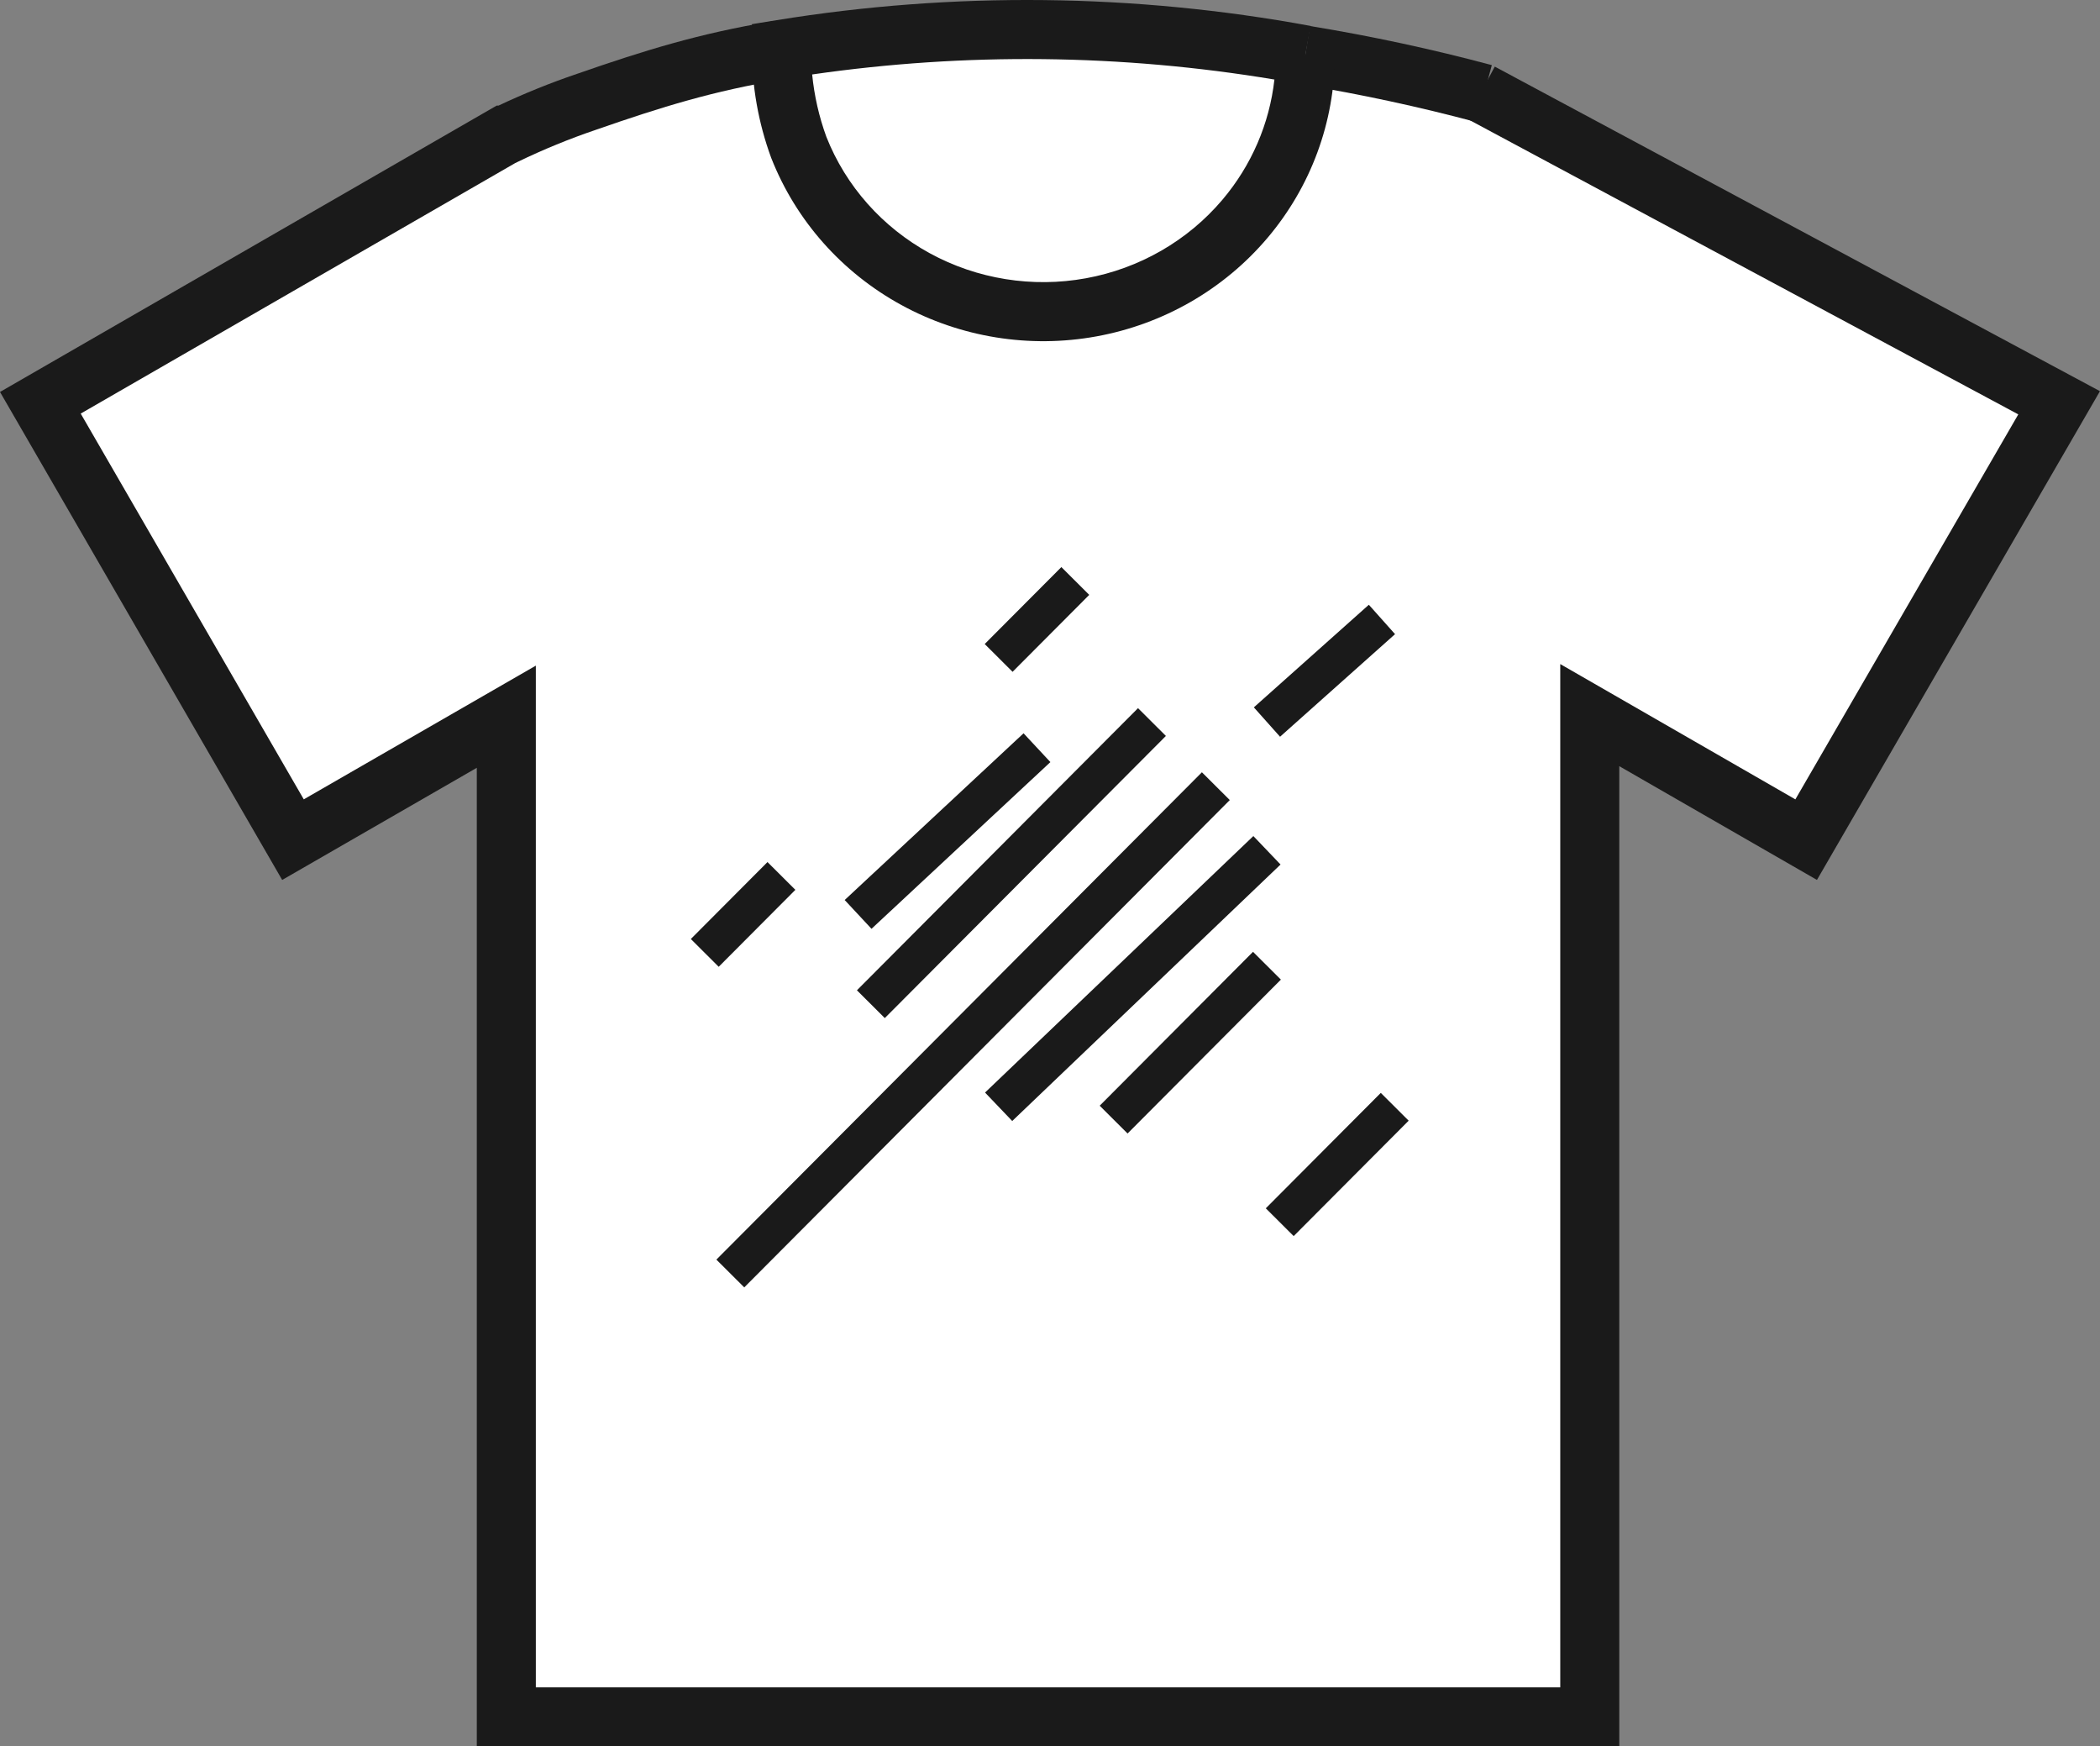
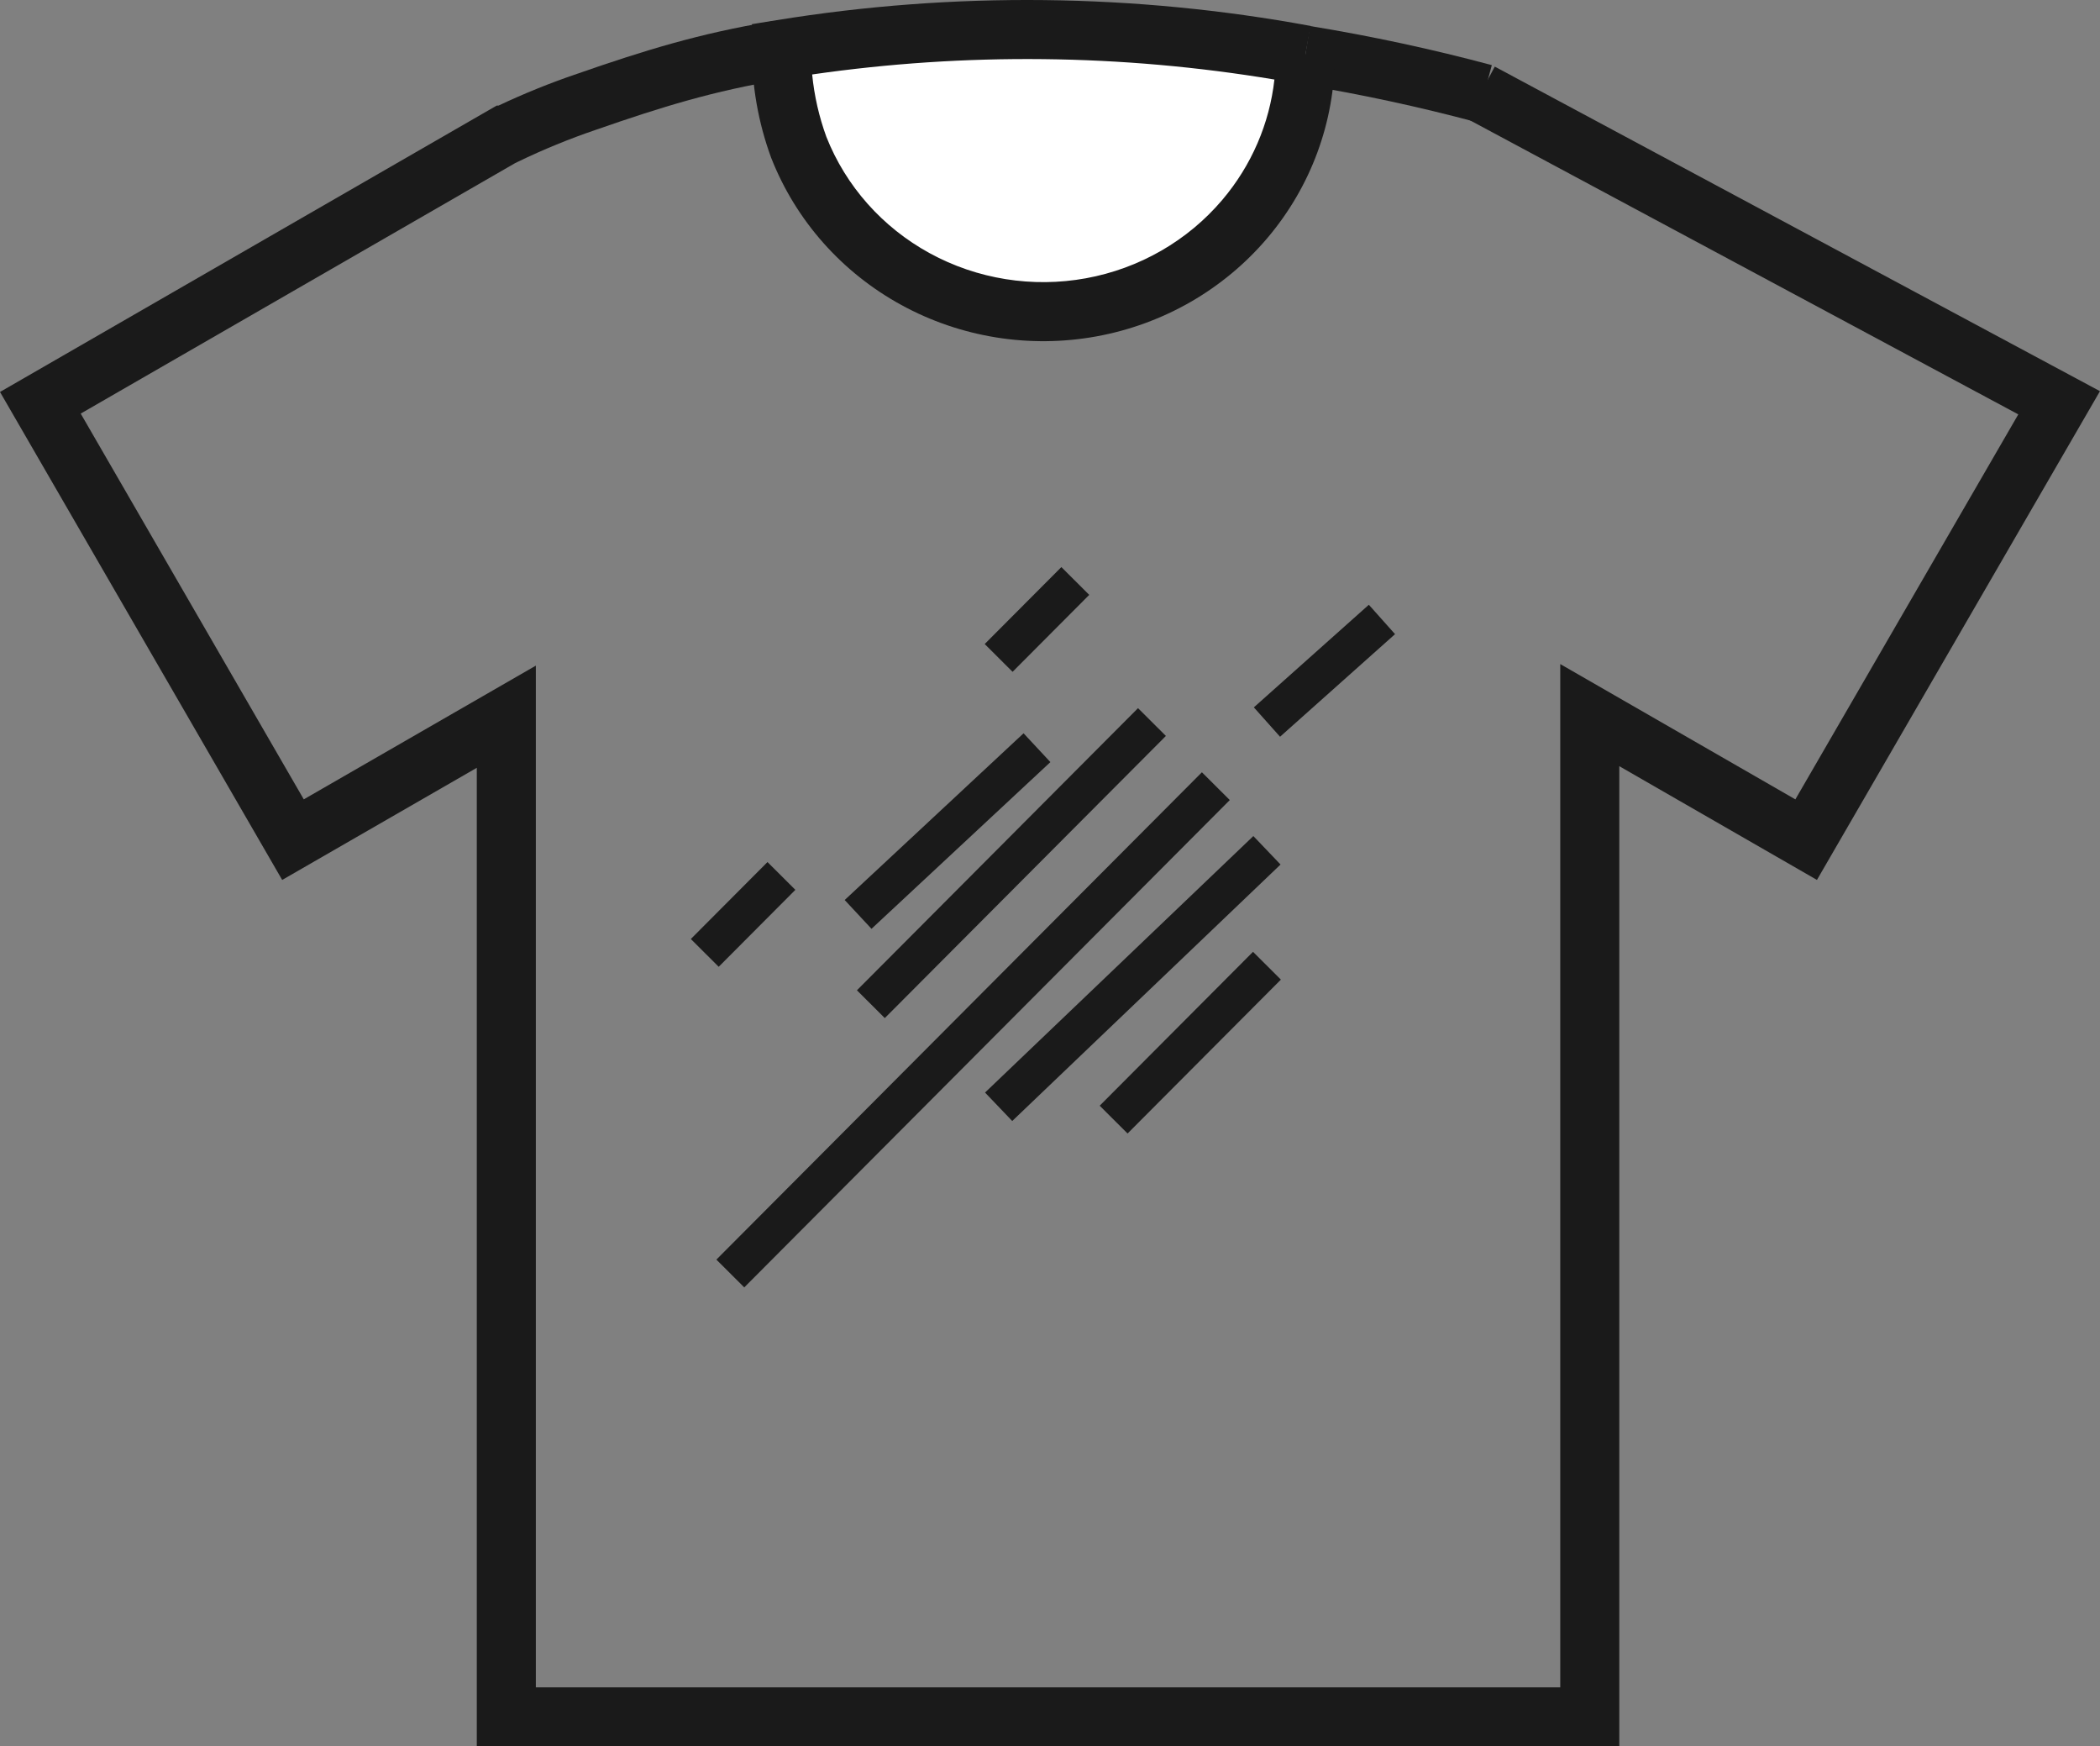
<svg xmlns="http://www.w3.org/2000/svg" width="427" height="355" viewBox="0 0 427 355" fill="none">
  <rect x="0" y="0" width="427" height="355" fill="#808080" stroke="none" />
-   <path d="M418.69 82.993L367.253 171.8L323.254 146.486V350.116H102.951V146.81L59.573 171.8L8.206 82.993L102.599 28.583H102.726C108.086 25.992 113.6 23.733 119.238 21.819C132.782 17.104 146.705 13.557 160.856 11.216C160.848 18.017 162.021 24.769 164.321 31.171C168.758 42.505 177.015 51.938 187.671 57.848C198.327 63.757 210.714 65.772 222.698 63.545C234.683 61.318 245.513 54.988 253.324 45.647C261.136 36.305 265.439 24.537 265.491 12.369C277.815 14.643 290.001 17.601 301.995 21.229C309.476 23.493 317.112 26.066 324.86 29.005L418.69 82.993Z" fill="white" />
  <path d="M265.409 11.173C265.408 23.356 261.056 35.154 253.106 44.524C245.156 53.893 234.109 60.243 221.881 62.473C209.652 64.703 197.013 62.672 186.153 56.733C175.292 50.793 166.896 41.32 162.419 29.954C160.077 23.559 158.883 16.815 158.891 10.021C194.192 4.3 230.245 4.689 265.409 11.173Z" fill="white" />
  <path fill-rule="evenodd" clip-rule="evenodd" d="M300.226 24.833C288.47 21.683 276.523 19.114 264.44 17.139L266.376 5.292C278.851 7.331 291.189 9.984 303.334 13.239L300.226 24.833Z" fill="#1A1A1A" />
  <path fill-rule="evenodd" clip-rule="evenodd" d="M158.841 16.199C145.18 18.459 134.619 21.702 121.21 26.37L121.167 26.385C115.762 28.22 110.476 30.385 105.338 32.869L104.747 33.155L16.41 84.073L61.768 162.49L108.953 135.308V342.996H317.252V134.991L365.058 162.495L410.387 84.234L298.267 24.119L303.939 13.54L426.992 79.516L369.447 178.869L329.256 155.746V355H96.949V156.076L57.377 178.873L0 79.677L100.993 21.464H101.365C106.545 19.018 111.86 16.868 117.286 15.025C130.955 10.268 142.249 6.777 156.881 4.356L158.841 16.199Z" fill="#1A1A1A" />
-   <path fill-rule="evenodd" clip-rule="evenodd" d="M165.14 15.136C165.565 19.457 166.534 23.718 168.03 27.821C171.991 37.832 179.408 46.203 189.032 51.467C198.68 56.743 209.923 58.552 220.804 56.568C231.685 54.584 241.488 48.938 248.529 40.64C254.471 33.637 258.133 25.116 259.13 16.165C228.05 10.986 196.33 10.639 165.14 15.136ZM265.409 11.173L266.497 5.271C230.657 -1.338 193.911 -1.735 157.931 4.097L152.895 4.913L152.889 10.015C152.88 17.517 154.199 24.961 156.783 32.018L156.808 32.086L156.835 32.154C161.834 44.846 171.198 55.395 183.273 61.998C195.345 68.601 209.382 70.853 222.958 68.377C236.534 65.902 248.823 58.848 257.682 48.407C266.544 37.963 271.41 24.792 271.411 11.173L265.409 11.173Z" fill="#1A1A1A" />
+   <path fill-rule="evenodd" clip-rule="evenodd" d="M165.14 15.136C165.565 19.457 166.534 23.718 168.03 27.821C171.991 37.832 179.408 46.203 189.032 51.467C198.68 56.743 209.923 58.552 220.804 56.568C231.685 54.584 241.488 48.938 248.529 40.64C254.471 33.637 258.133 25.116 259.13 16.165C228.05 10.986 196.33 10.639 165.14 15.136ZM265.409 11.173L266.497 5.271C230.657 -1.338 193.911 -1.735 157.931 4.097L152.895 4.913L152.889 10.015C152.88 17.517 154.199 24.961 156.783 32.018L156.808 32.086L156.835 32.154C161.834 44.846 171.198 55.395 183.273 61.998C195.345 68.601 209.382 70.853 222.958 68.377C236.534 65.902 248.823 58.848 257.682 48.407C266.544 37.963 271.41 24.792 271.411 11.173Z" fill="#1A1A1A" />
  <path fill-rule="evenodd" clip-rule="evenodd" d="M250.056 162.635L151.332 261.698L145.664 256.049L244.388 156.986L250.056 162.635Z" fill="#1A1A1A" />
  <path fill-rule="evenodd" clip-rule="evenodd" d="M283.659 128.907L260.277 149.762L254.95 143.79L278.332 122.934L283.659 128.907Z" fill="#1A1A1A" />
  <path fill-rule="evenodd" clip-rule="evenodd" d="M260.378 175.738L205.82 227.876L200.291 222.091L254.849 169.952L260.378 175.738Z" fill="#1A1A1A" />
  <path fill-rule="evenodd" clip-rule="evenodd" d="M260.448 199.132L229.272 230.416L223.604 224.766L254.78 193.483L260.448 199.132Z" fill="#1A1A1A" />
-   <path fill-rule="evenodd" clip-rule="evenodd" d="M286.429 227.809L263.047 251.271L257.379 245.622L280.761 222.16L286.429 227.809Z" fill="#1A1A1A" />
  <path fill-rule="evenodd" clip-rule="evenodd" d="M221.479 120.925L205.891 136.566L200.223 130.917L215.811 115.276L221.479 120.925Z" fill="#1A1A1A" />
  <path fill-rule="evenodd" clip-rule="evenodd" d="M213.578 154.917L177.206 188.807L171.751 182.952L208.123 149.062L213.578 154.917Z" fill="#1A1A1A" />
  <path fill-rule="evenodd" clip-rule="evenodd" d="M237.066 149.6L179.91 206.953L174.242 201.304L231.398 143.951L237.066 149.6Z" fill="#1A1A1A" />
  <path fill-rule="evenodd" clip-rule="evenodd" d="M161.725 180.885L146.137 196.527L140.469 190.878L156.057 175.236L161.725 180.885Z" fill="#1A1A1A" />
</svg>